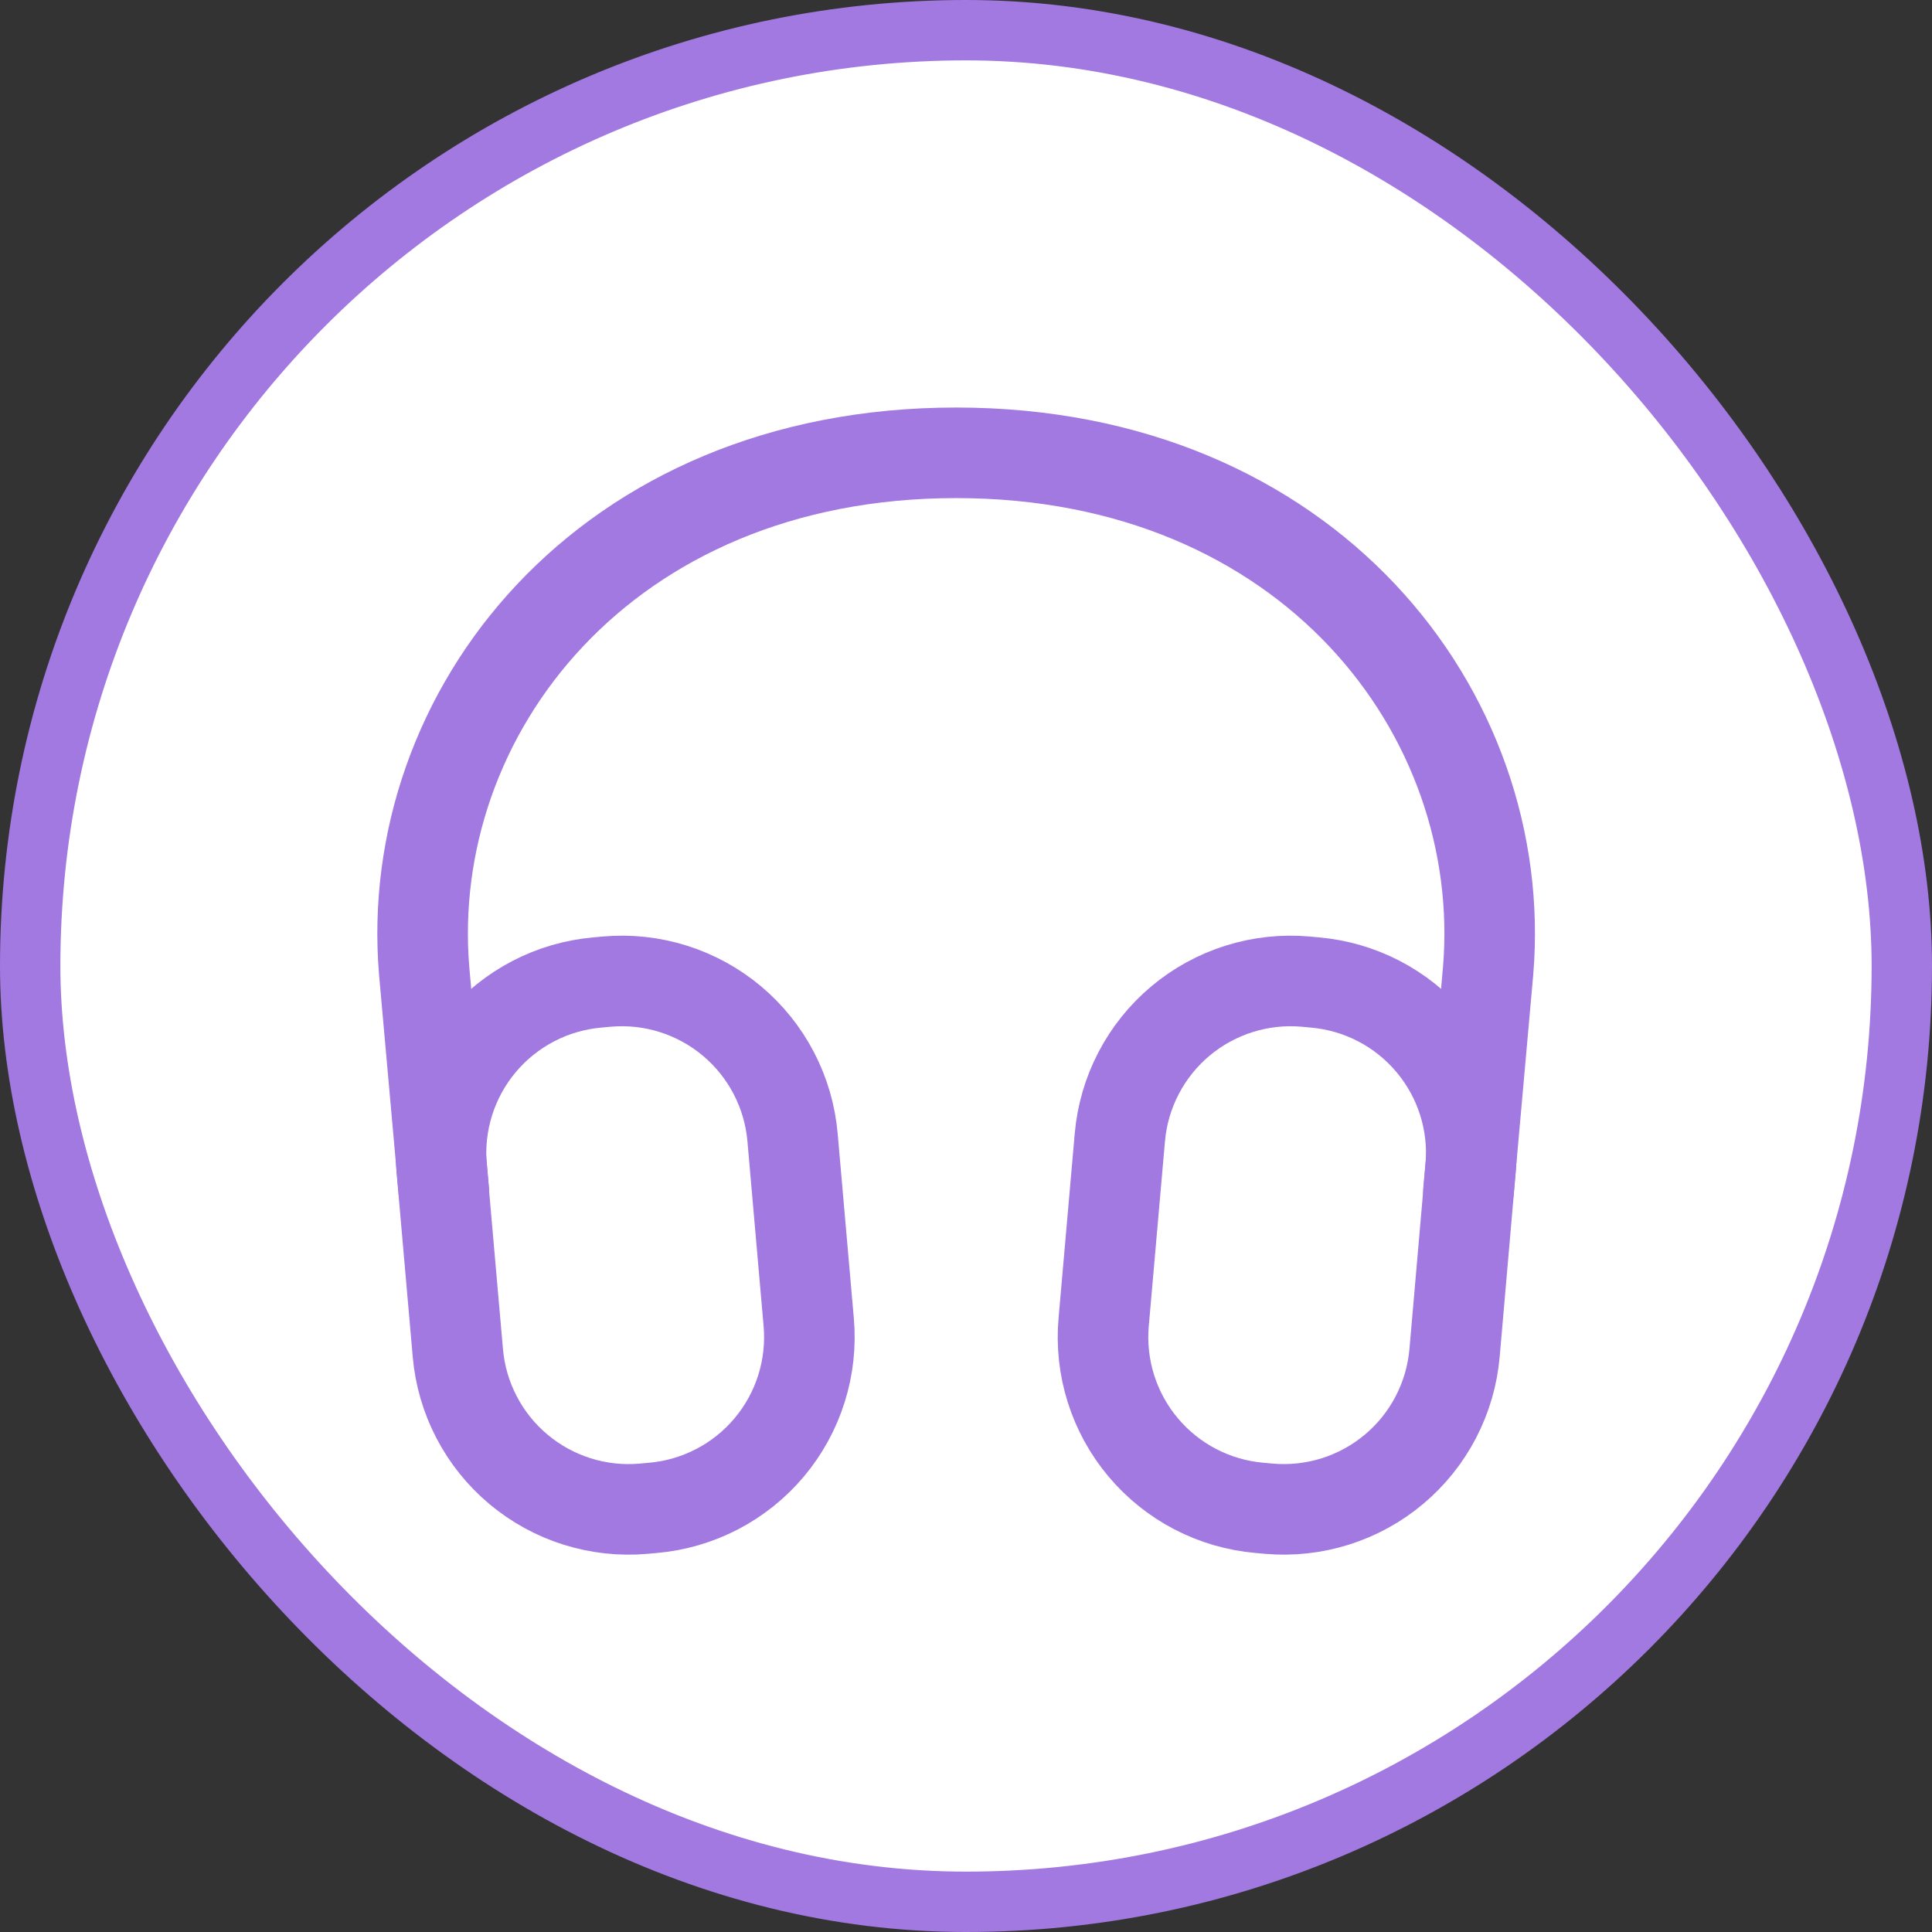
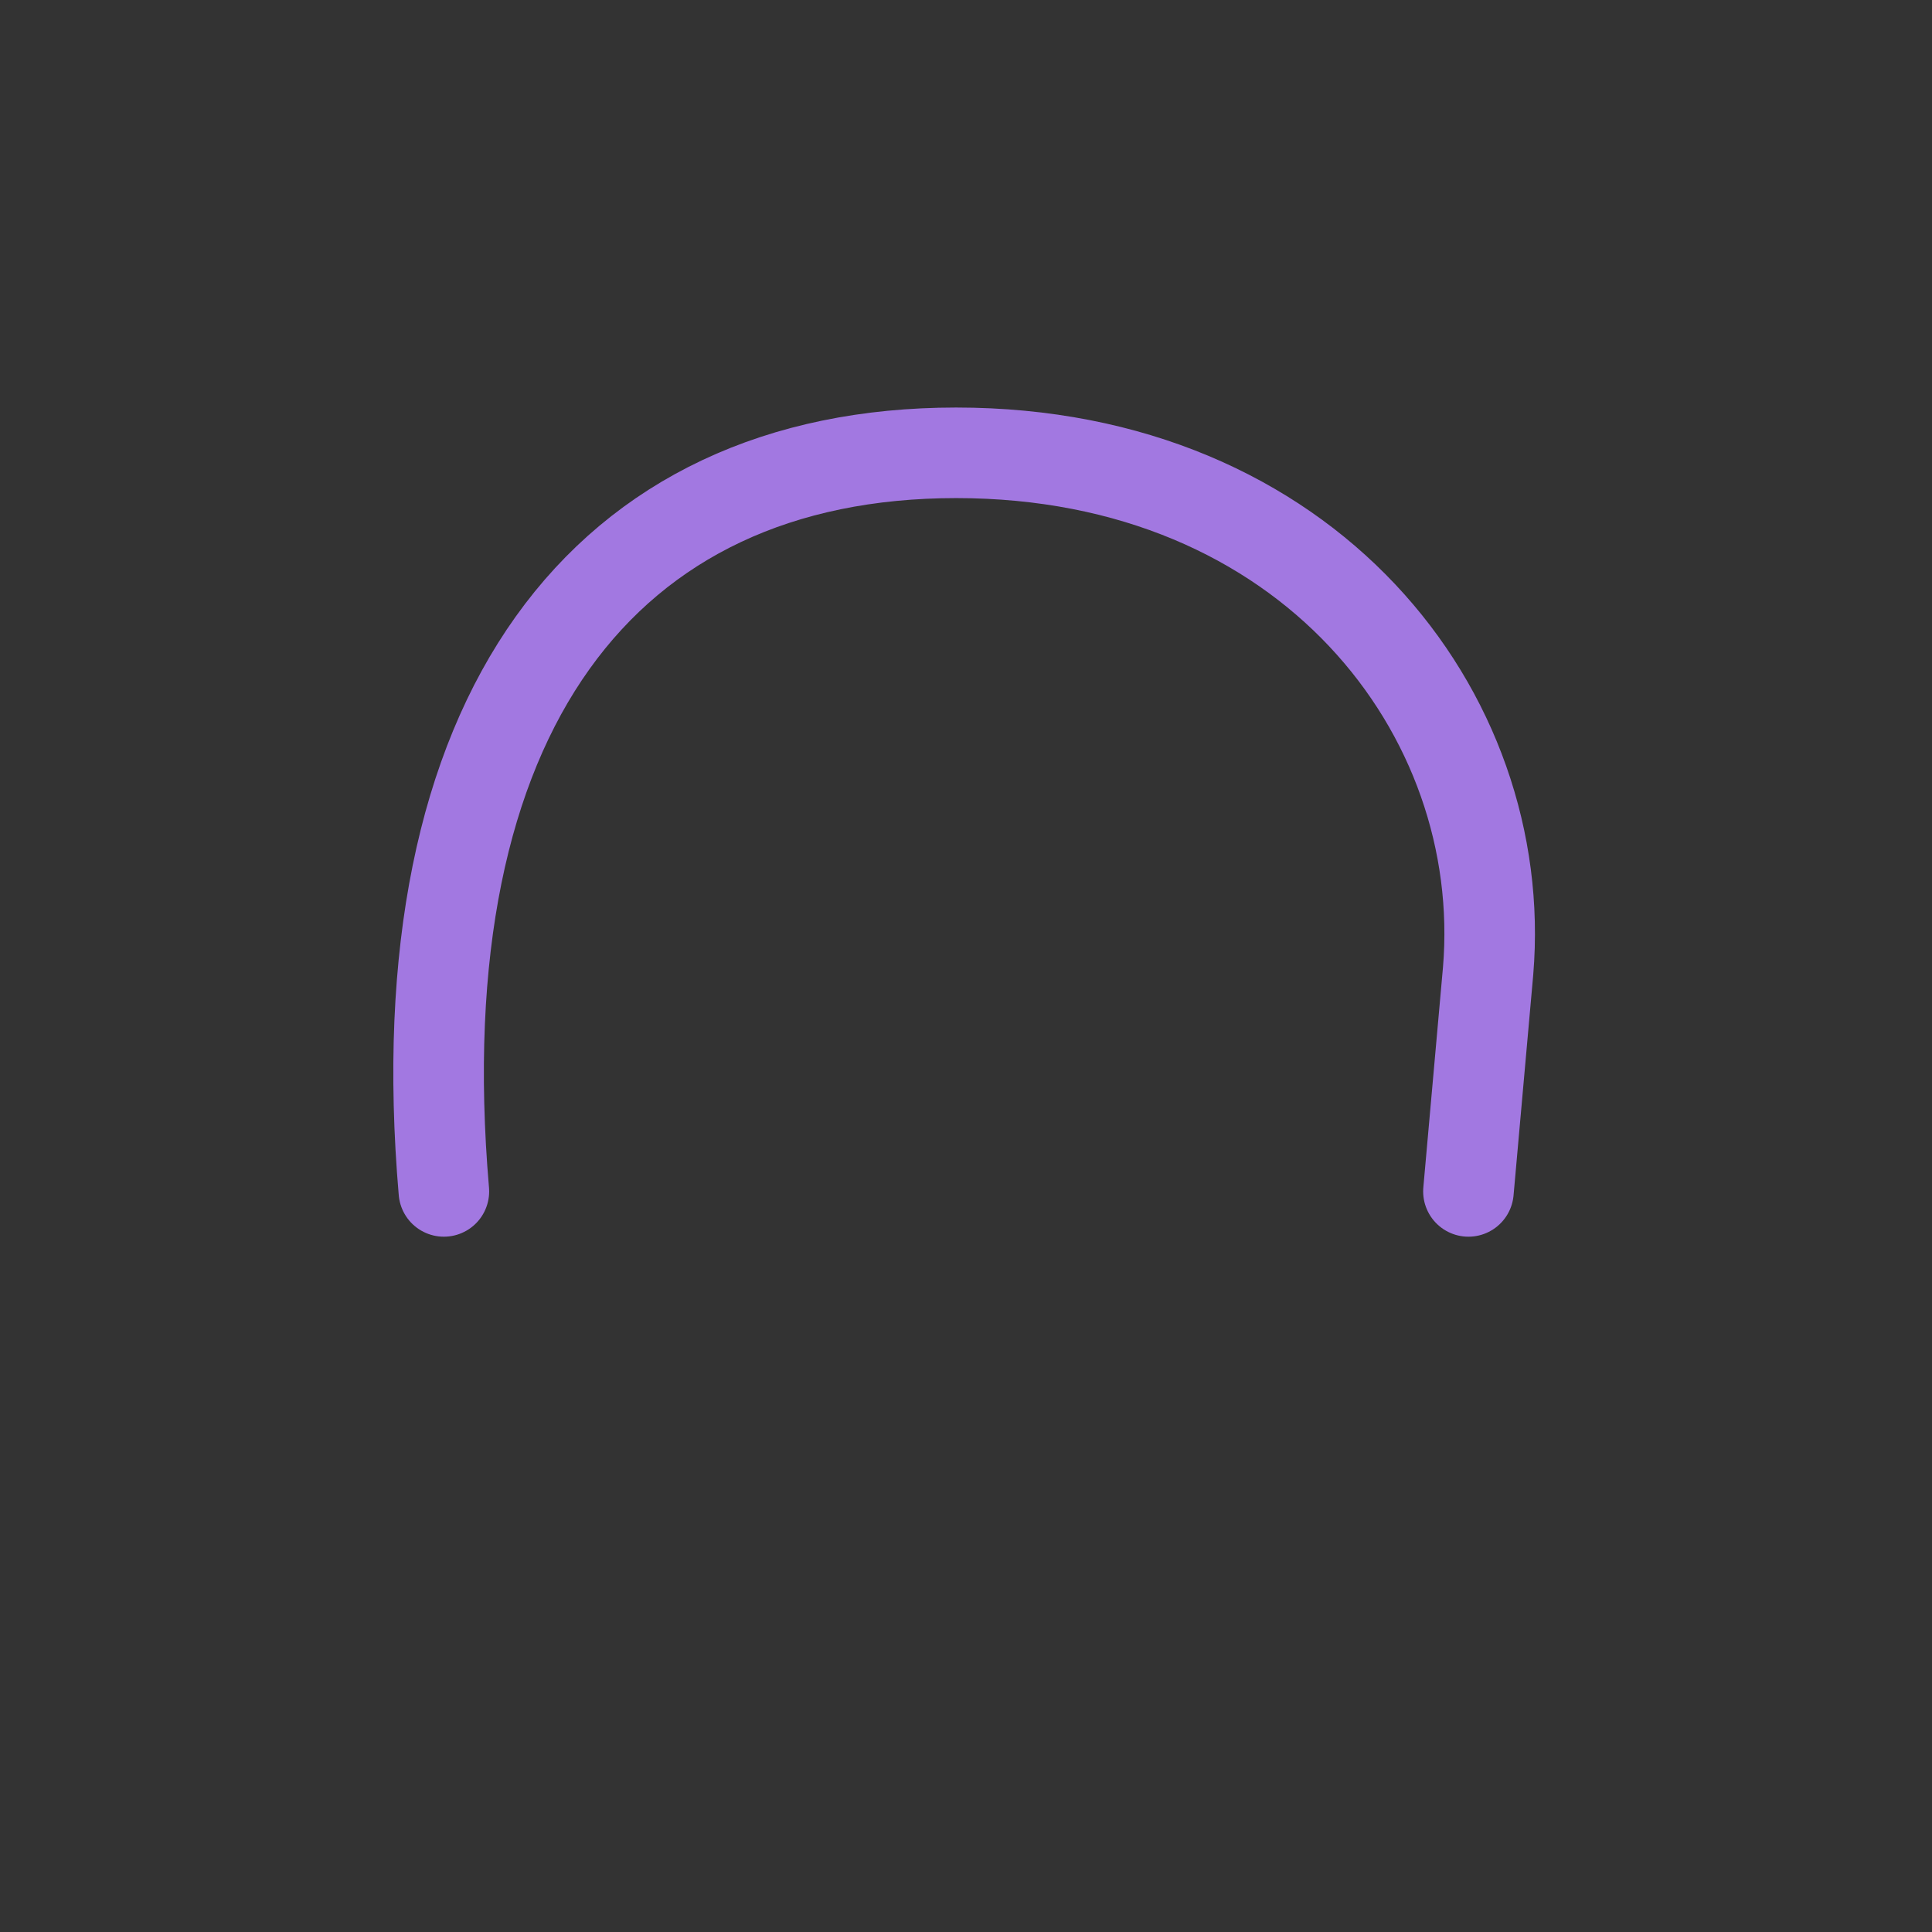
<svg xmlns="http://www.w3.org/2000/svg" width="64" height="64" viewBox="0 0 64 64" fill="none">
  <rect x="0" y="0" width="64" height="64" fill="#333333" stroke="none" />
-   <rect x="1" y="1" width="62" height="62" rx="31" fill="white" />
-   <rect x="1" y="1" width="62" height="62" rx="31" stroke="#A278E1" stroke-width="2" />
-   <path d="M14.704 39.467L14.051 32.16C13.342 23.635 20.011 15 31.674 15C43.337 15 50.006 23.635 49.296 32.16L48.644 39.467" stroke="#A278E1" stroke-width="3" stroke-linecap="round" stroke-linejoin="round" />
-   <path d="M37.097 37.676C37.162 36.934 37.372 36.211 37.717 35.55C38.061 34.889 38.532 34.302 39.103 33.823C39.674 33.344 40.334 32.982 41.045 32.758C41.756 32.534 42.504 32.452 43.246 32.517L43.558 32.546C45.057 32.677 46.443 33.398 47.41 34.551C48.378 35.703 48.848 37.193 48.717 38.692L48.184 44.819C48.119 45.562 47.908 46.284 47.564 46.945C47.22 47.606 46.749 48.193 46.178 48.672C45.607 49.151 44.947 49.513 44.236 49.737C43.525 49.961 42.777 50.043 42.034 49.978L41.722 49.95C40.98 49.885 40.257 49.675 39.595 49.331C38.934 48.987 38.347 48.516 37.867 47.944C37.388 47.373 37.026 46.714 36.801 46.002C36.577 45.291 36.495 44.543 36.56 43.8L37.097 37.676ZM14.63 38.695C14.565 37.953 14.647 37.205 14.871 36.494C15.095 35.783 15.457 35.123 15.936 34.552C16.415 33.981 17.002 33.51 17.663 33.166C18.324 32.821 19.047 32.611 19.789 32.546L20.102 32.517C20.844 32.452 21.593 32.533 22.304 32.757C23.015 32.981 23.675 33.343 24.247 33.822C24.818 34.301 25.289 34.888 25.634 35.55C25.978 36.211 26.189 36.934 26.254 37.676L26.79 43.8C26.855 44.543 26.773 45.291 26.549 46.002C26.325 46.713 25.963 47.373 25.484 47.944C25.005 48.515 24.418 48.986 23.757 49.33C23.096 49.674 22.374 49.885 21.631 49.95L21.319 49.978C20.576 50.044 19.828 49.962 19.116 49.738C18.405 49.514 17.745 49.152 17.174 48.673C16.602 48.194 16.131 47.607 15.787 46.946C15.442 46.285 15.232 45.562 15.167 44.819L14.63 38.695Z" stroke="#A278E1" stroke-width="3" stroke-linecap="round" stroke-linejoin="round" />
+   <path d="M14.704 39.467C13.342 23.635 20.011 15 31.674 15C43.337 15 50.006 23.635 49.296 32.16L48.644 39.467" stroke="#A278E1" stroke-width="3" stroke-linecap="round" stroke-linejoin="round" />
</svg>